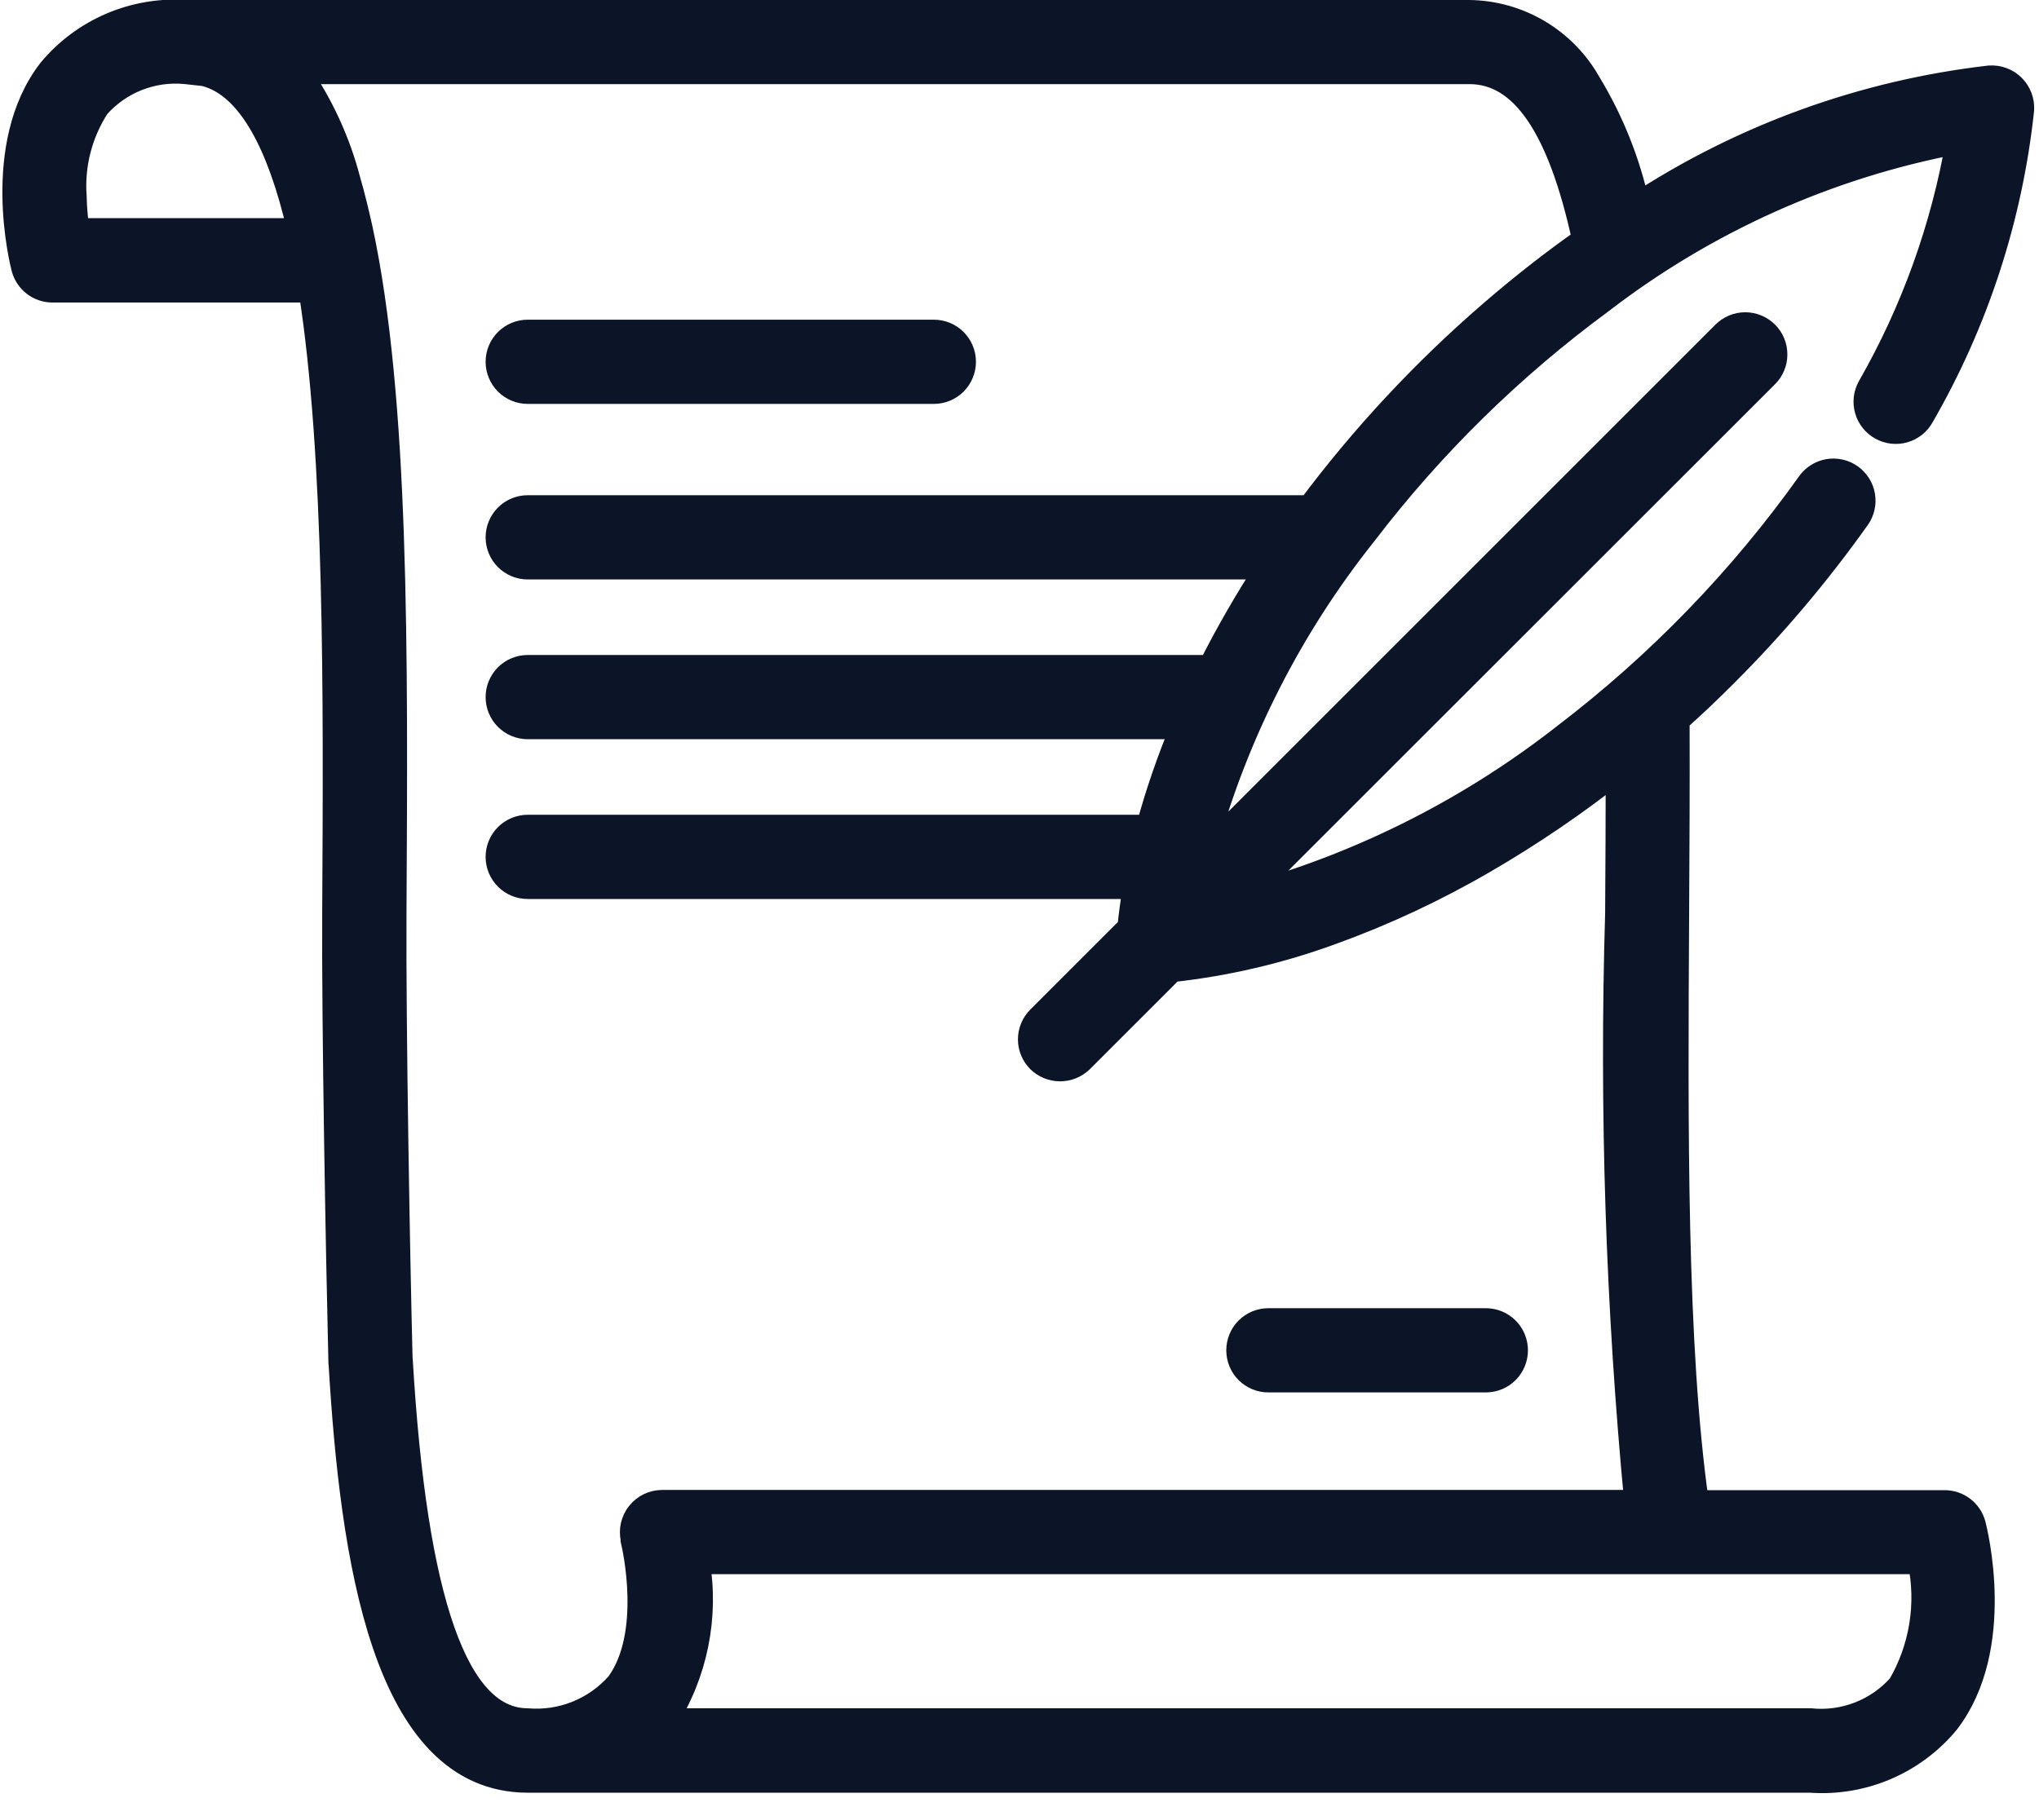
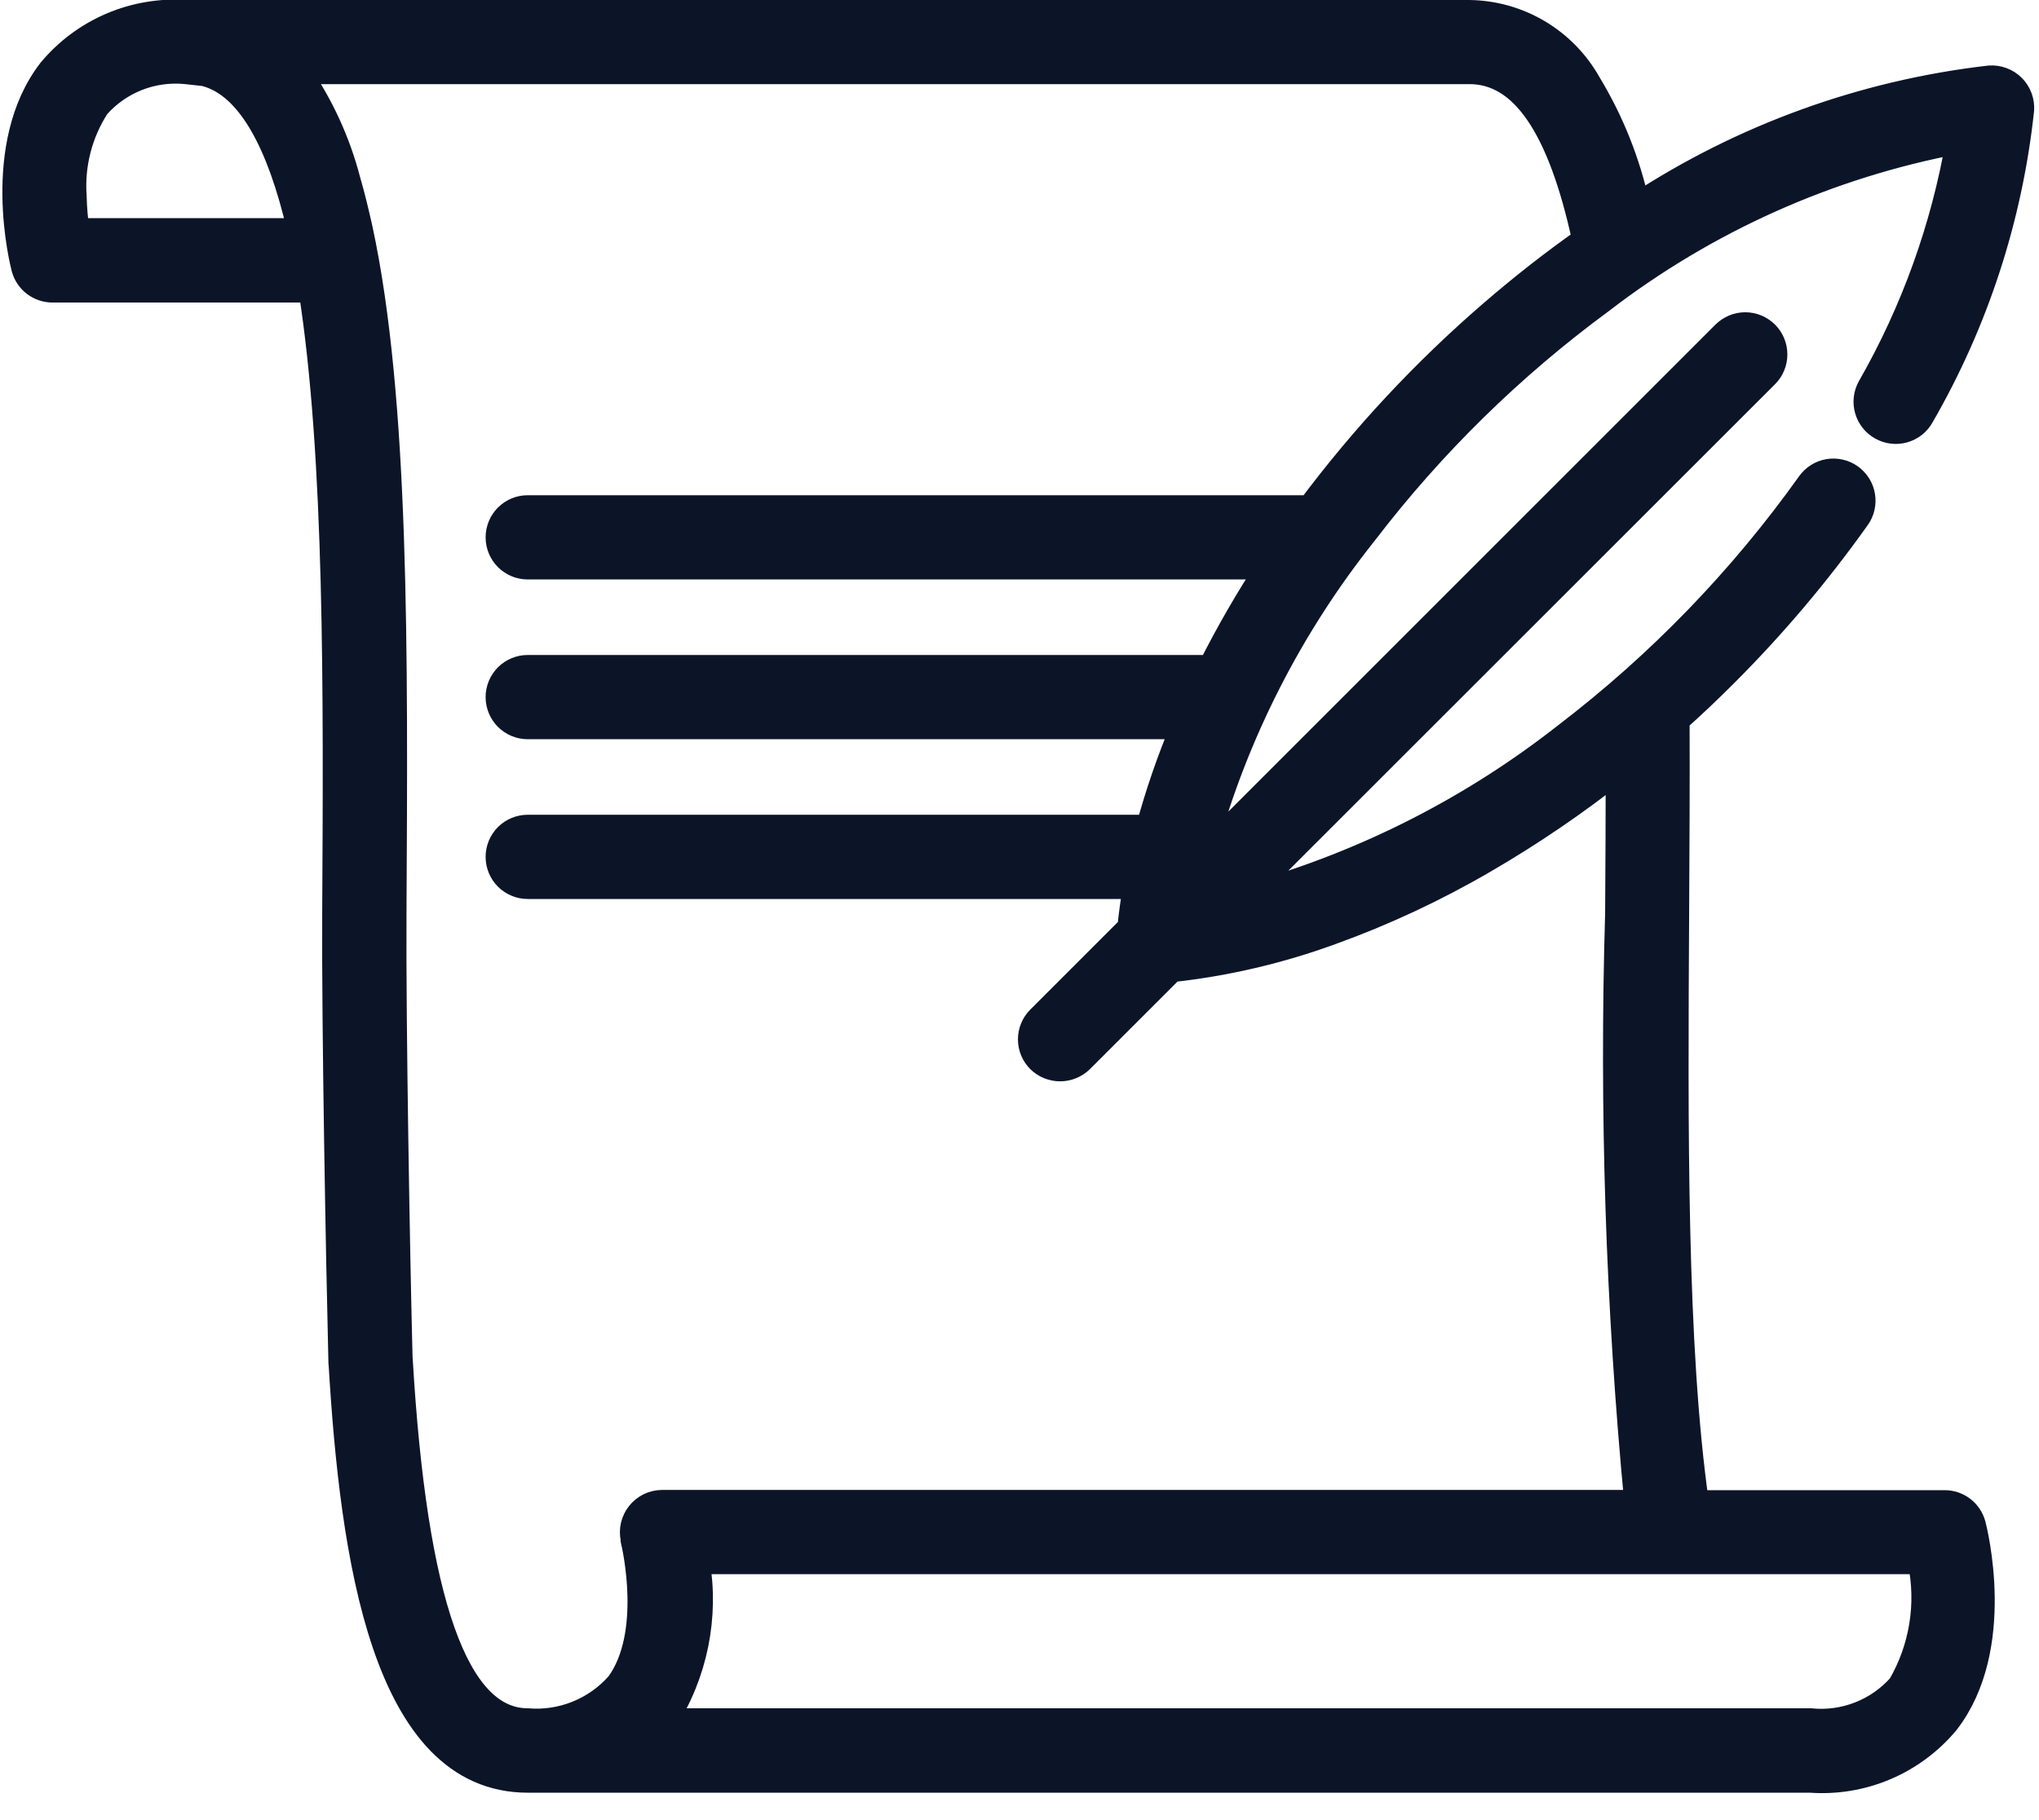
<svg xmlns="http://www.w3.org/2000/svg" width="56" height="50" viewBox="0 0 56 50" fill="none">
-   <path d="M25.647 9.132H14.494C14.28 9.132 14.075 9.217 13.923 9.368C13.772 9.52 13.687 9.725 13.687 9.939C13.687 10.153 13.772 10.358 13.923 10.51C14.075 10.661 14.28 10.746 14.494 10.746H25.647C25.861 10.746 26.066 10.661 26.218 10.51C26.369 10.358 26.454 10.153 26.454 9.939C26.454 9.725 26.369 9.52 26.218 9.368C26.066 9.217 25.861 9.132 25.647 9.132Z" fill="#0C1528" stroke="#0C1528" stroke-width="0.7" />
-   <path d="M40.807 36.287H34.836C34.73 36.287 34.625 36.308 34.527 36.348C34.429 36.389 34.34 36.448 34.265 36.523C34.19 36.598 34.131 36.687 34.09 36.785C34.05 36.883 34.029 36.988 34.029 37.094C34.029 37.2 34.05 37.305 34.09 37.403C34.131 37.501 34.19 37.59 34.265 37.665C34.34 37.74 34.429 37.799 34.527 37.84C34.625 37.88 34.73 37.901 34.836 37.901H40.807C40.913 37.901 41.018 37.88 41.116 37.84C41.214 37.799 41.303 37.74 41.378 37.665C41.453 37.59 41.512 37.501 41.553 37.403C41.593 37.305 41.614 37.2 41.614 37.094C41.614 36.988 41.593 36.883 41.553 36.785C41.512 36.687 41.453 36.598 41.378 36.523C41.303 36.448 41.214 36.389 41.116 36.348C41.018 36.308 40.913 36.287 40.807 36.287Z" fill="#0C1528" stroke="#0C1528" stroke-width="0.7" />
  <path d="M51.674 11.743C51.767 11.795 51.869 11.828 51.975 11.84C52.081 11.852 52.188 11.843 52.29 11.814C52.392 11.784 52.487 11.735 52.571 11.669C52.654 11.602 52.723 11.52 52.774 11.427C54.264 8.846 55.198 5.982 55.516 3.019C55.524 2.903 55.507 2.786 55.466 2.677C55.425 2.567 55.361 2.468 55.279 2.386C55.196 2.303 55.097 2.239 54.987 2.199C54.878 2.158 54.761 2.141 54.645 2.149C51.189 2.547 47.873 3.747 44.963 5.654C44.707 4.466 44.254 3.329 43.623 2.29C43.296 1.708 42.821 1.223 42.247 0.882C41.673 0.542 41.019 0.358 40.352 0.35H5.129C4.423 0.299 3.715 0.417 3.064 0.694C2.413 0.971 1.837 1.4 1.385 1.944C-0.198 3.996 0.625 7.224 0.661 7.361C0.707 7.533 0.808 7.685 0.949 7.794C1.091 7.902 1.264 7.961 1.442 7.961H8.548C9.27 12.554 9.233 19.086 9.199 25.099C9.182 28.152 9.299 34.564 9.37 37.441C9.381 37.887 9.682 36.955 10.128 36.941C10.574 36.927 10.993 37.788 10.982 37.341C10.909 34.489 10.797 28.141 10.814 25.104C10.855 17.904 10.894 10.969 9.886 6.288C9.786 5.843 9.681 5.399 9.553 4.961C9.274 3.887 8.806 2.871 8.17 1.961H40.357C41.82 1.961 42.857 3.478 43.529 6.594C42.658 7.207 41.808 7.873 40.984 8.584C39.125 10.187 37.446 11.987 35.977 13.954H14.494C14.28 13.954 14.075 14.039 13.923 14.19C13.772 14.342 13.687 14.547 13.687 14.761C13.687 14.975 13.772 15.18 13.923 15.332C14.075 15.483 14.28 15.568 14.494 15.568H34.852C34.268 16.463 33.733 17.389 33.252 18.343H14.494C14.28 18.343 14.075 18.428 13.923 18.579C13.772 18.731 13.687 18.936 13.687 19.15C13.687 19.364 13.772 19.569 13.923 19.721C14.075 19.872 14.28 19.957 14.494 19.957H32.507C32.127 20.86 31.807 21.787 31.55 22.732H14.494C14.28 22.732 14.075 22.817 13.923 22.968C13.772 23.12 13.687 23.325 13.687 23.539C13.687 23.753 13.772 23.958 13.923 24.11C14.075 24.261 14.28 24.346 14.494 24.346H31.194C31.127 24.731 31.075 25.111 31.037 25.488L28.544 27.981C28.469 28.056 28.409 28.145 28.369 28.243C28.328 28.341 28.307 28.446 28.307 28.552C28.307 28.658 28.328 28.763 28.369 28.861C28.409 28.959 28.469 29.048 28.544 29.123C28.697 29.272 28.902 29.355 29.115 29.355C29.328 29.355 29.533 29.272 29.686 29.123L32.178 26.631C33.674 26.467 35.145 26.123 36.559 25.606C38.015 25.08 39.421 24.423 40.759 23.643C42.048 22.895 43.282 22.054 44.45 21.128C44.45 22.449 44.442 23.787 44.434 25.095C44.272 30.496 44.448 35.901 44.961 41.28H18.18C18.059 41.281 17.94 41.309 17.831 41.362C17.723 41.415 17.628 41.492 17.552 41.587C17.477 41.681 17.424 41.791 17.396 41.909C17.369 42.027 17.368 42.149 17.394 42.267C17.394 42.275 17.394 42.283 17.394 42.291V42.304C17.439 42.491 17.985 44.889 16.994 46.259L16.985 46.271C16.676 46.622 16.288 46.896 15.854 47.071C15.42 47.246 14.951 47.317 14.485 47.278C12.523 47.267 11.377 44.016 10.985 37.342C10.972 37.128 10.874 36.928 10.714 36.787C10.553 36.645 10.343 36.573 10.129 36.586C9.915 36.599 9.715 36.697 9.574 36.857C9.432 37.018 9.36 37.228 9.373 37.442C9.689 42.775 10.556 48.897 14.497 48.897H49.722C50.428 48.948 51.135 48.83 51.786 48.553C52.437 48.276 53.013 47.847 53.465 47.303C55.048 45.251 54.224 42.023 54.189 41.886C54.143 41.714 54.042 41.562 53.901 41.453C53.759 41.344 53.586 41.286 53.408 41.286H46.584C45.974 36.986 46.008 30.956 46.041 25.11C46.051 23.349 46.061 21.533 46.054 19.774C46.503 19.374 46.943 18.957 47.376 18.522C48.706 17.194 49.922 15.755 51.011 14.222C51.073 14.136 51.117 14.038 51.14 13.934C51.164 13.831 51.167 13.724 51.149 13.619C51.132 13.514 51.093 13.414 51.037 13.324C50.98 13.235 50.907 13.157 50.82 13.095C50.734 13.034 50.636 12.99 50.532 12.967C50.429 12.943 50.322 12.941 50.217 12.958C50.112 12.976 50.012 13.015 49.922 13.072C49.833 13.128 49.755 13.202 49.694 13.289C47.823 15.914 45.569 18.243 43.008 20.2C40.46 22.201 37.547 23.689 34.431 24.579L34.157 24.648L48.503 10.307C48.578 10.232 48.638 10.143 48.678 10.045C48.719 9.947 48.739 9.842 48.739 9.736C48.739 9.63 48.719 9.525 48.678 9.427C48.638 9.329 48.578 9.24 48.503 9.165C48.428 9.09 48.339 9.031 48.241 8.99C48.143 8.949 48.038 8.928 47.932 8.928C47.826 8.928 47.721 8.949 47.623 8.99C47.525 9.031 47.436 9.09 47.361 9.165L33.016 23.51C33.037 23.427 33.056 23.343 33.078 23.26C33.947 20.128 35.439 17.203 37.463 14.66L37.482 14.636C39.331 12.218 41.515 10.076 43.967 8.272C46.85 6.052 50.217 4.544 53.793 3.872C53.382 6.254 52.558 8.547 51.357 10.645C51.306 10.738 51.273 10.84 51.261 10.945C51.249 11.051 51.258 11.158 51.288 11.26C51.317 11.362 51.366 11.457 51.433 11.54C51.499 11.623 51.581 11.692 51.674 11.743ZM8.243 6.343H2.11C2.064 6.029 2.037 5.712 2.03 5.395C1.967 4.523 2.191 3.655 2.666 2.921C2.965 2.582 3.34 2.318 3.761 2.15C4.181 1.983 4.635 1.918 5.086 1.959L5.614 2.017L5.637 2.023C6.704 2.301 7.537 3.583 8.122 5.841C8.166 6.013 8.205 6.179 8.243 6.348V6.343ZM52.743 42.894C52.988 44.063 52.791 45.281 52.191 46.313C51.886 46.658 51.504 46.925 51.075 47.093C50.646 47.261 50.184 47.324 49.726 47.278H18.254C19.085 45.978 19.402 44.415 19.142 42.894H52.743Z" fill="#0C1528" stroke="#0C1528" stroke-width="0.7" />
</svg>